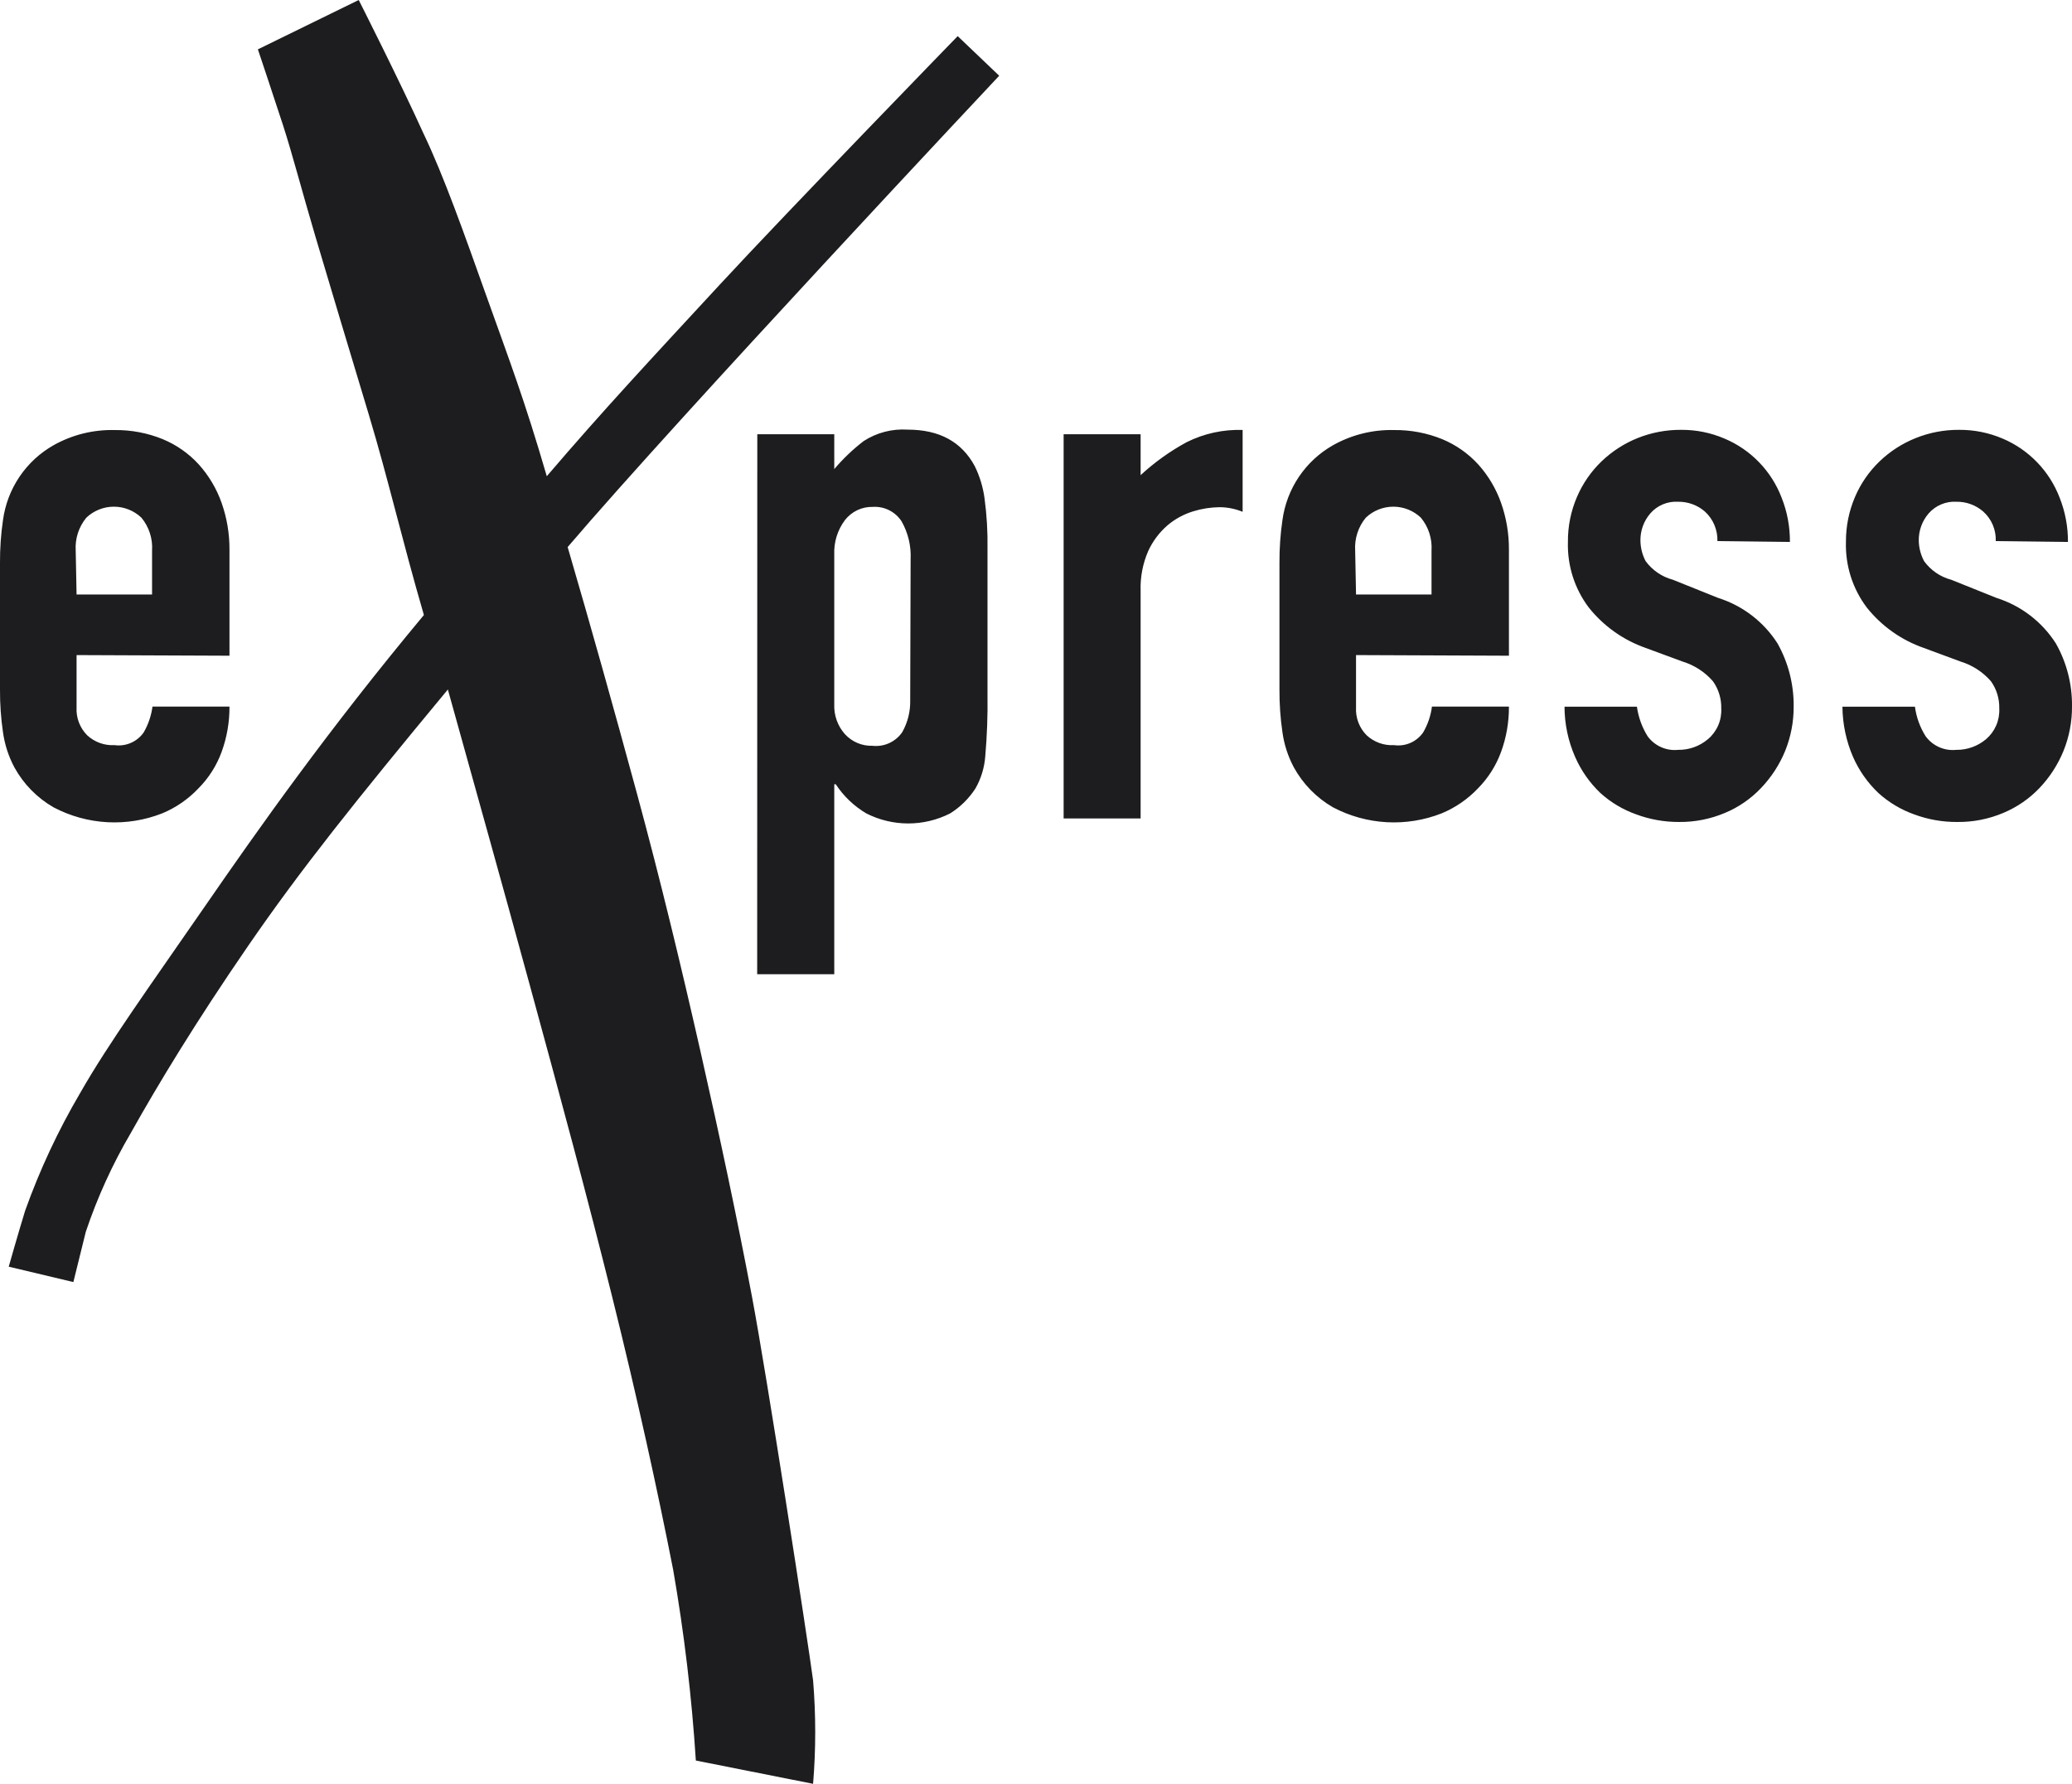
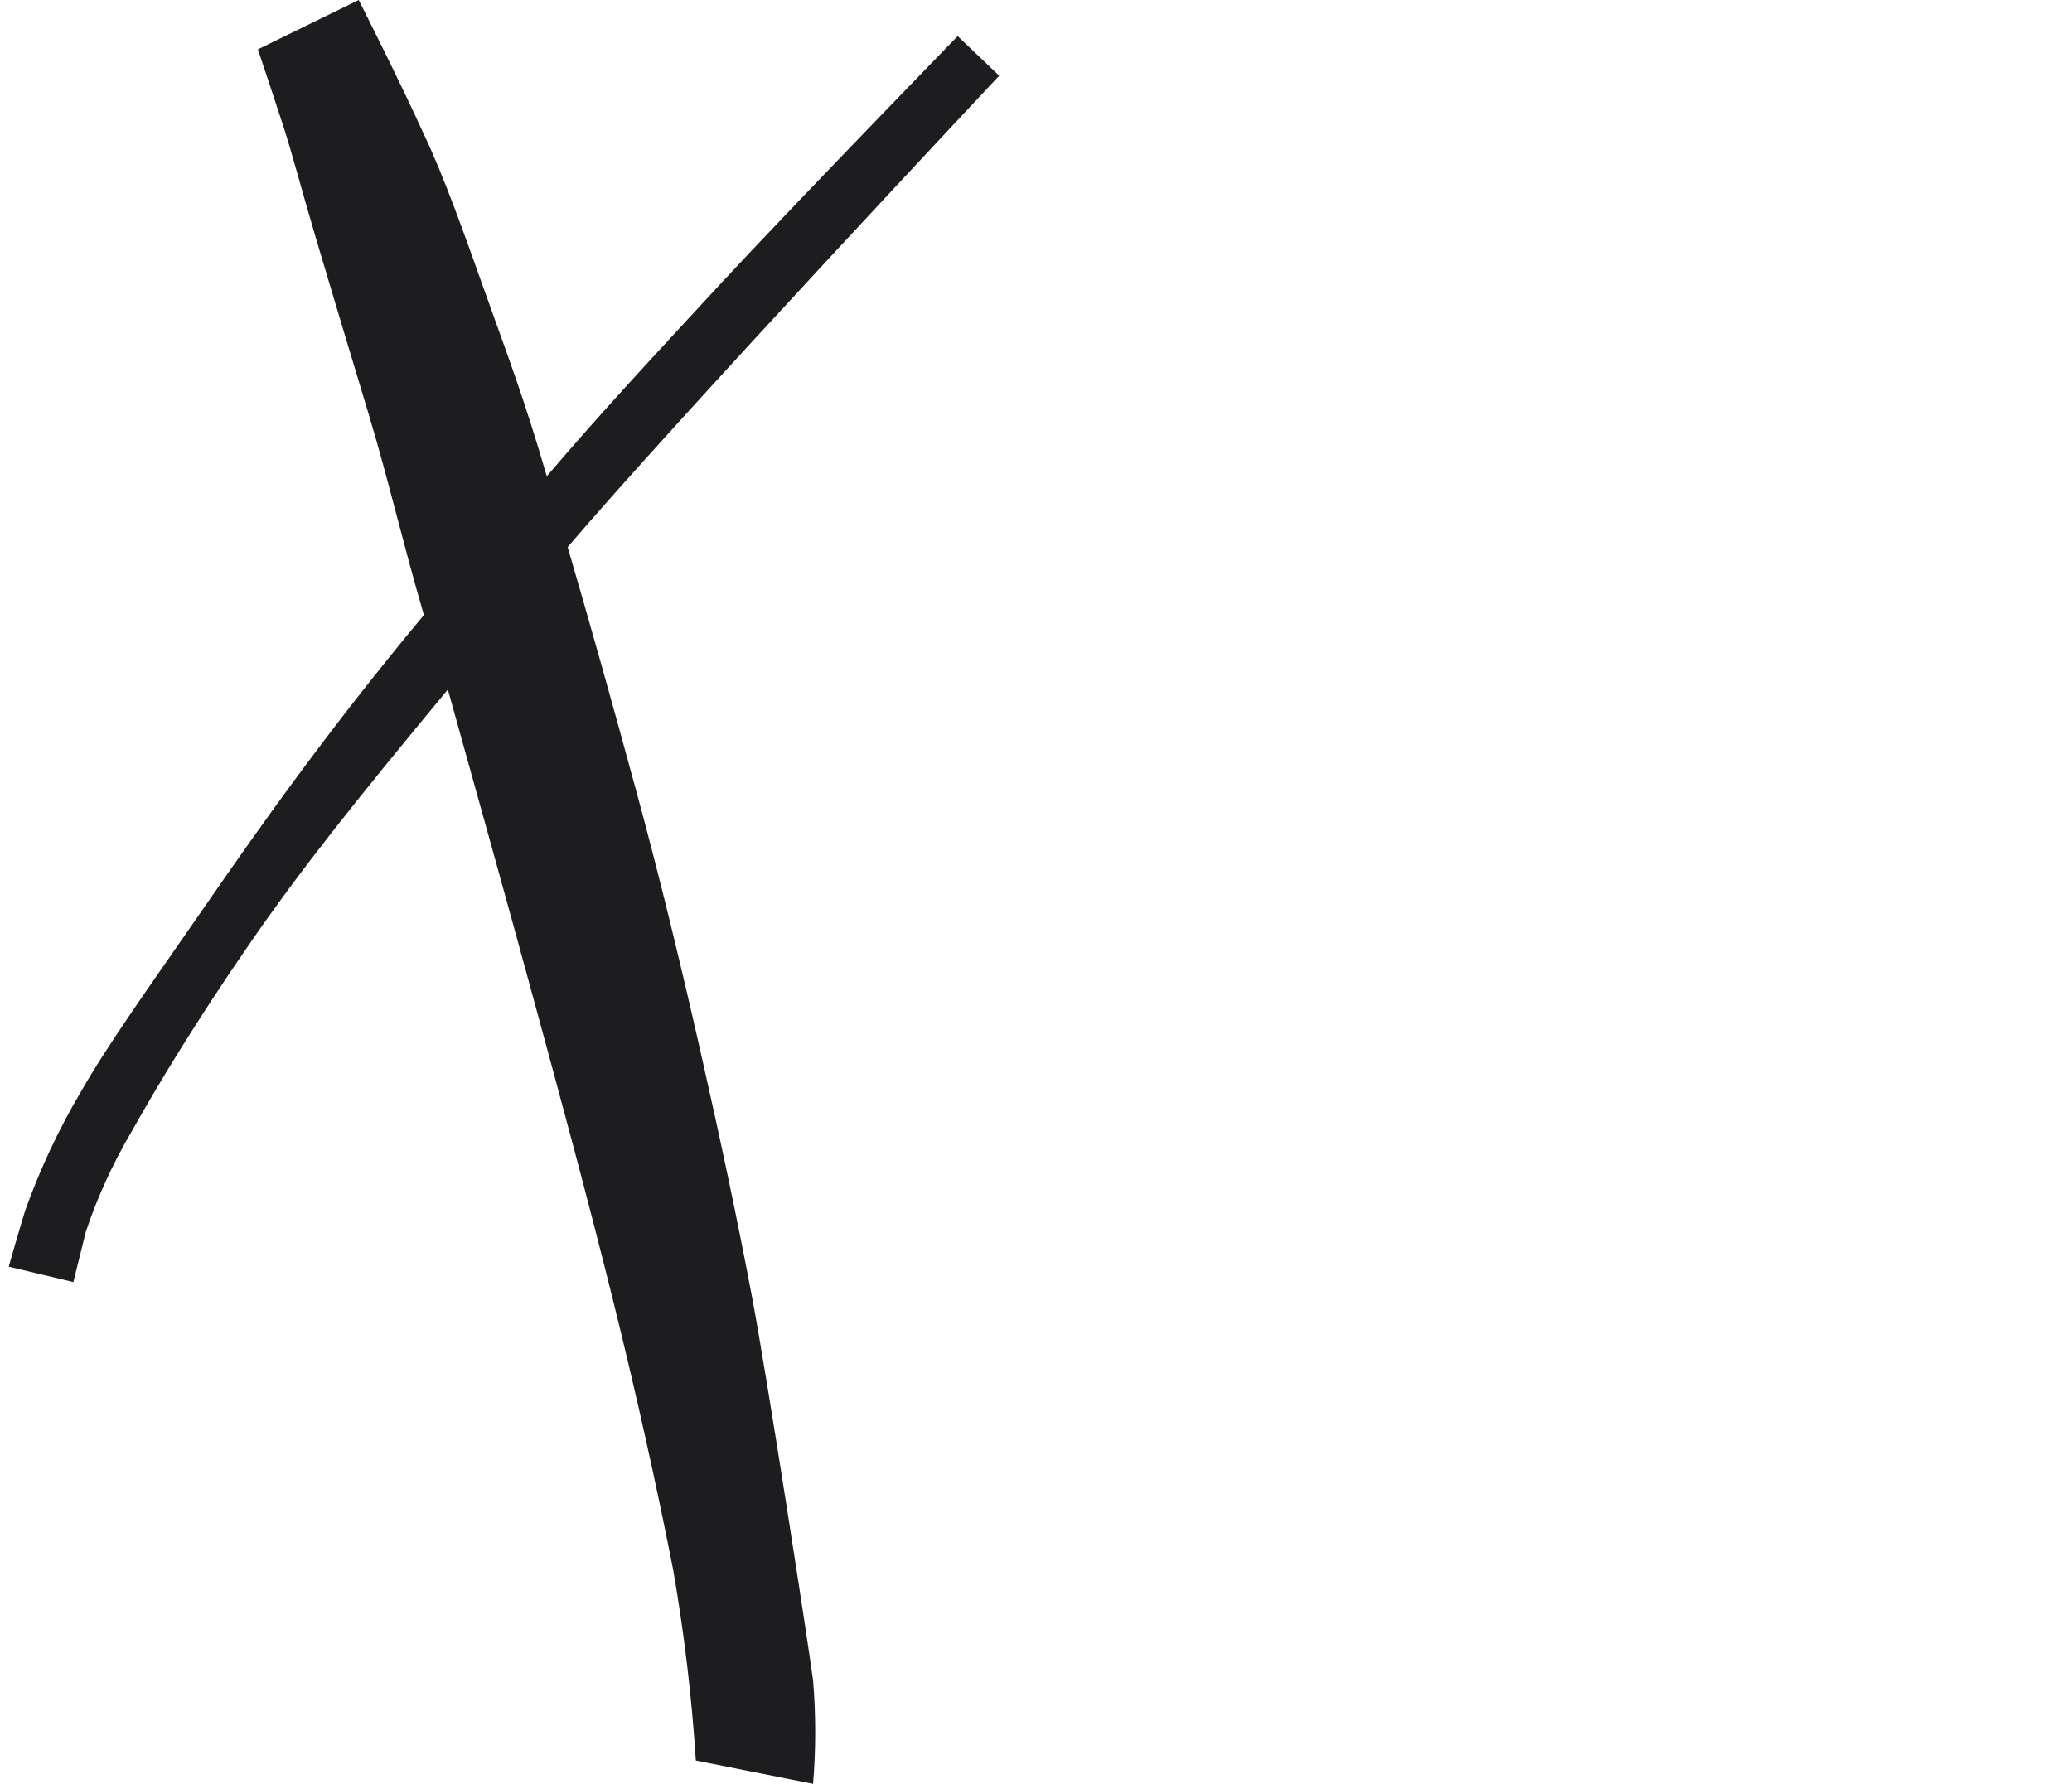
<svg xmlns="http://www.w3.org/2000/svg" width="108" height="93" viewBox="0 0 108 93" fill="none">
-   <path fill-rule="evenodd" clip-rule="evenodd" d="M3.991 34.153V36.877C3.976 37.146 4.018 37.414 4.113 37.666C4.209 37.917 4.356 38.146 4.546 38.336C4.738 38.513 4.964 38.65 5.21 38.738C5.456 38.826 5.717 38.863 5.978 38.849C6.267 38.888 6.562 38.846 6.829 38.728C7.096 38.611 7.326 38.421 7.493 38.18C7.73 37.767 7.885 37.311 7.948 36.838H11.961C11.966 37.645 11.827 38.447 11.55 39.205C11.29 39.917 10.879 40.563 10.346 41.099C9.815 41.662 9.172 42.106 8.459 42.403C7.547 42.762 6.569 42.92 5.591 42.866C4.614 42.812 3.659 42.548 2.792 42.091C1.93 41.595 1.221 40.87 0.744 39.996C0.444 39.43 0.245 38.816 0.156 38.18C0.048 37.443 -0.004 36.698 0 35.952V29.34C-0.004 28.594 0.048 27.849 0.156 27.112C0.266 26.302 0.561 25.528 1.018 24.852C1.475 24.175 2.083 23.614 2.792 23.212C3.764 22.666 4.864 22.393 5.978 22.421C6.835 22.411 7.686 22.572 8.481 22.895C9.199 23.192 9.844 23.645 10.368 24.221C10.888 24.801 11.29 25.479 11.55 26.215C11.827 27 11.966 27.828 11.961 28.66V34.186L3.991 34.153ZM3.991 30.994H7.926V28.705C7.967 28.083 7.768 27.469 7.371 26.989C6.983 26.621 6.47 26.416 5.936 26.416C5.402 26.416 4.889 26.621 4.501 26.989C4.104 27.469 3.906 28.083 3.946 28.705L3.991 30.994ZM39.473 22.639H43.485V24.455C43.944 23.915 44.457 23.426 45.017 22.995C45.696 22.556 46.498 22.347 47.304 22.399C48.969 22.399 50.123 23.034 50.806 24.299C51.065 24.824 51.237 25.389 51.316 25.97C51.435 26.847 51.487 27.731 51.472 28.616V36.236C51.487 37.303 51.448 38.371 51.355 39.434C51.311 40.022 51.136 40.593 50.845 41.105C50.505 41.631 50.054 42.076 49.524 42.408C48.847 42.752 48.099 42.931 47.34 42.931C46.581 42.931 45.833 42.752 45.156 42.408C44.516 42.03 43.971 41.51 43.563 40.888H43.485V50.792H39.467L39.473 22.639ZM47.465 29.151C47.497 28.462 47.333 27.778 46.993 27.179C46.832 26.931 46.608 26.732 46.345 26.6C46.082 26.468 45.788 26.408 45.494 26.427C45.215 26.419 44.938 26.478 44.685 26.598C44.433 26.718 44.212 26.896 44.04 27.117C43.653 27.634 43.457 28.27 43.485 28.917V36.715C43.46 37.288 43.66 37.848 44.04 38.275C44.222 38.473 44.443 38.63 44.69 38.735C44.938 38.84 45.204 38.89 45.472 38.882C45.771 38.916 46.073 38.868 46.346 38.744C46.62 38.619 46.855 38.423 47.026 38.175C47.314 37.666 47.458 37.088 47.443 36.504L47.465 29.151ZM55.44 22.639H59.453V24.772C60.18 24.101 60.987 23.523 61.856 23.051C62.76 22.601 63.761 22.382 64.77 22.416V26.683C64.382 26.524 63.968 26.442 63.549 26.443C63.088 26.45 62.63 26.523 62.189 26.66C61.698 26.81 61.243 27.058 60.852 27.39C60.425 27.761 60.082 28.218 59.847 28.733C59.566 29.38 59.431 30.082 59.453 30.788V42.67H55.44V22.628V22.639ZM70.681 34.153V36.877C70.666 37.146 70.708 37.414 70.803 37.666C70.899 37.917 71.046 38.146 71.236 38.336C71.428 38.513 71.654 38.65 71.9 38.738C72.146 38.826 72.407 38.863 72.668 38.849C72.957 38.889 73.252 38.848 73.52 38.73C73.787 38.612 74.017 38.422 74.183 38.18C74.423 37.768 74.578 37.312 74.638 36.838H78.651C78.656 37.645 78.517 38.447 78.24 39.205C77.98 39.915 77.571 40.561 77.041 41.099C76.508 41.661 75.863 42.105 75.149 42.403C74.237 42.762 73.259 42.92 72.281 42.866C71.304 42.812 70.349 42.548 69.482 42.091C68.62 41.595 67.912 40.87 67.434 39.996C67.134 39.43 66.934 38.816 66.846 38.18C66.738 37.443 66.686 36.698 66.69 35.952V29.34C66.686 28.594 66.738 27.849 66.846 27.112C66.956 26.302 67.251 25.528 67.708 24.852C68.165 24.175 68.773 23.614 69.482 23.212C70.454 22.666 71.554 22.393 72.668 22.421C73.525 22.411 74.376 22.572 75.171 22.895C75.889 23.192 76.534 23.645 77.058 24.221C77.578 24.801 77.98 25.479 78.24 26.215C78.517 27 78.656 27.828 78.651 28.66V34.186L70.681 34.153ZM70.681 30.994H74.616V28.705C74.657 28.083 74.458 27.469 74.061 26.989C73.673 26.621 73.16 26.416 72.626 26.416C72.092 26.416 71.579 26.621 71.191 26.989C70.794 27.469 70.596 28.083 70.636 28.705L70.681 30.994ZM89.518 28.209C89.526 27.921 89.472 27.635 89.36 27.369C89.248 27.104 89.081 26.866 88.868 26.672C88.481 26.334 87.983 26.152 87.47 26.159C87.197 26.142 86.924 26.188 86.671 26.295C86.419 26.401 86.195 26.564 86.016 26.772C85.683 27.161 85.501 27.657 85.505 28.17C85.507 28.549 85.6 28.922 85.777 29.256C86.127 29.732 86.629 30.074 87.198 30.226L89.557 31.173C90.831 31.575 91.925 32.413 92.648 33.54C93.21 34.539 93.501 35.669 93.492 36.816C93.499 37.621 93.346 38.42 93.042 39.166C92.749 39.875 92.327 40.522 91.799 41.077C91.268 41.639 90.625 42.084 89.912 42.381C89.152 42.702 88.334 42.864 87.509 42.854C86.751 42.856 85.999 42.723 85.289 42.459C84.598 42.215 83.962 41.836 83.418 41.344C82.86 40.812 82.413 40.174 82.103 39.467C81.739 38.64 81.55 37.747 81.548 36.843H85.322C85.398 37.389 85.587 37.913 85.877 38.381C86.057 38.629 86.299 38.826 86.579 38.951C86.858 39.076 87.165 39.126 87.47 39.094C88.038 39.103 88.59 38.905 89.024 38.537C89.255 38.343 89.438 38.097 89.558 37.819C89.679 37.542 89.733 37.24 89.718 36.938C89.731 36.43 89.579 35.931 89.285 35.518C88.865 35.035 88.319 34.68 87.709 34.493L85.777 33.78C84.609 33.37 83.58 32.639 82.808 31.668C82.071 30.687 81.689 29.482 81.726 28.254C81.718 27.448 81.878 26.649 82.197 25.909C82.496 25.21 82.932 24.579 83.479 24.053C84.019 23.536 84.652 23.125 85.344 22.845C86.071 22.552 86.848 22.404 87.631 22.41C88.407 22.405 89.176 22.56 89.89 22.867C90.567 23.152 91.18 23.572 91.691 24.102C92.203 24.631 92.602 25.259 92.865 25.948C93.156 26.681 93.302 27.464 93.297 28.254L89.518 28.209ZM104.026 28.209C104.037 27.921 103.984 27.634 103.872 27.368C103.76 27.102 103.59 26.864 103.376 26.672C102.99 26.335 102.495 26.153 101.983 26.159C101.71 26.142 101.436 26.189 101.182 26.295C100.929 26.401 100.704 26.565 100.524 26.772C100.191 27.161 100.009 27.657 100.013 28.17C100.017 28.549 100.112 28.922 100.291 29.256C100.637 29.733 101.137 30.076 101.706 30.226L104.065 31.173C105.339 31.575 106.433 32.413 107.156 33.54C107.721 34.538 108.012 35.668 108 36.816C108.007 37.621 107.854 38.42 107.55 39.166C107.258 39.874 106.839 40.522 106.312 41.077C105.779 41.639 105.134 42.083 104.42 42.381C103.662 42.702 102.845 42.864 102.022 42.854C101.255 42.86 100.494 42.726 99.774 42.459C99.086 42.214 98.452 41.835 97.909 41.344C97.35 40.813 96.901 40.175 96.589 39.467C96.23 38.639 96.042 37.747 96.034 36.843H99.813C99.886 37.39 100.075 37.914 100.368 38.381C100.549 38.63 100.792 38.827 101.073 38.952C101.353 39.077 101.661 39.126 101.967 39.094C102.535 39.102 103.086 38.904 103.521 38.537C103.75 38.341 103.931 38.096 104.051 37.818C104.17 37.541 104.224 37.24 104.209 36.938C104.222 36.43 104.07 35.931 103.776 35.518C103.356 35.035 102.81 34.68 102.2 34.493L100.274 33.78C99.103 33.372 98.072 32.64 97.299 31.668C96.562 30.687 96.18 29.482 96.217 28.254C96.212 27.448 96.372 26.649 96.689 25.909C96.987 25.21 97.423 24.579 97.971 24.053C98.511 23.534 99.146 23.124 99.841 22.845C100.566 22.551 101.341 22.404 102.122 22.41C102.9 22.405 103.671 22.561 104.387 22.867C105.063 23.153 105.674 23.574 106.184 24.103C106.695 24.633 107.093 25.26 107.356 25.948C107.647 26.681 107.794 27.464 107.789 28.254L104.026 28.209Z" fill="#1D1D1F" />
  <path fill-rule="evenodd" clip-rule="evenodd" d="M49.918 1.883L52.082 3.949C52.082 3.949 35.487 21.614 29.588 28.521C30.814 32.716 31.957 36.799 33.19 41.333C34.422 45.868 35.504 50.369 36.52 54.853C37.535 59.337 38.418 63.487 39.195 67.598C39.972 71.709 42.103 85.513 42.381 87.608C42.529 89.402 42.529 91.206 42.381 93L36.27 91.786C36.056 88.452 35.661 85.133 35.088 81.842C34.272 77.692 33.223 72.891 31.913 67.626C30.603 62.362 29.244 57.332 27.645 51.472C26.047 45.611 24.87 41.445 23.344 35.947C18.504 41.79 15.679 45.322 12.932 49.316C10.185 53.31 8.225 56.557 6.827 59.053C5.866 60.688 5.078 62.419 4.473 64.217L3.824 66.841L0.455 66.039C0.455 66.039 0.944 64.312 1.31 63.12C2.071 60.991 3.029 58.94 4.174 56.992C5.65 54.402 7.77 51.466 10.64 47.311C13.509 43.155 17.095 38.069 22.095 32.064C20.946 28.114 20.252 25.04 19.226 21.625C18.199 18.21 17.211 14.94 16.451 12.367C15.69 9.793 15.241 8.033 14.747 6.512C14.253 4.991 13.442 2.573 13.442 2.573L18.698 0C18.698 0 20.846 4.245 22.073 6.958C23.139 9.186 24.187 12.16 25.375 15.492C26.563 18.823 27.334 20.823 28.5 24.828C31.453 21.374 33.883 18.773 37.491 14.868C41.099 10.963 49.918 1.883 49.918 1.883Z" fill="#1D1D1F" />
</svg>